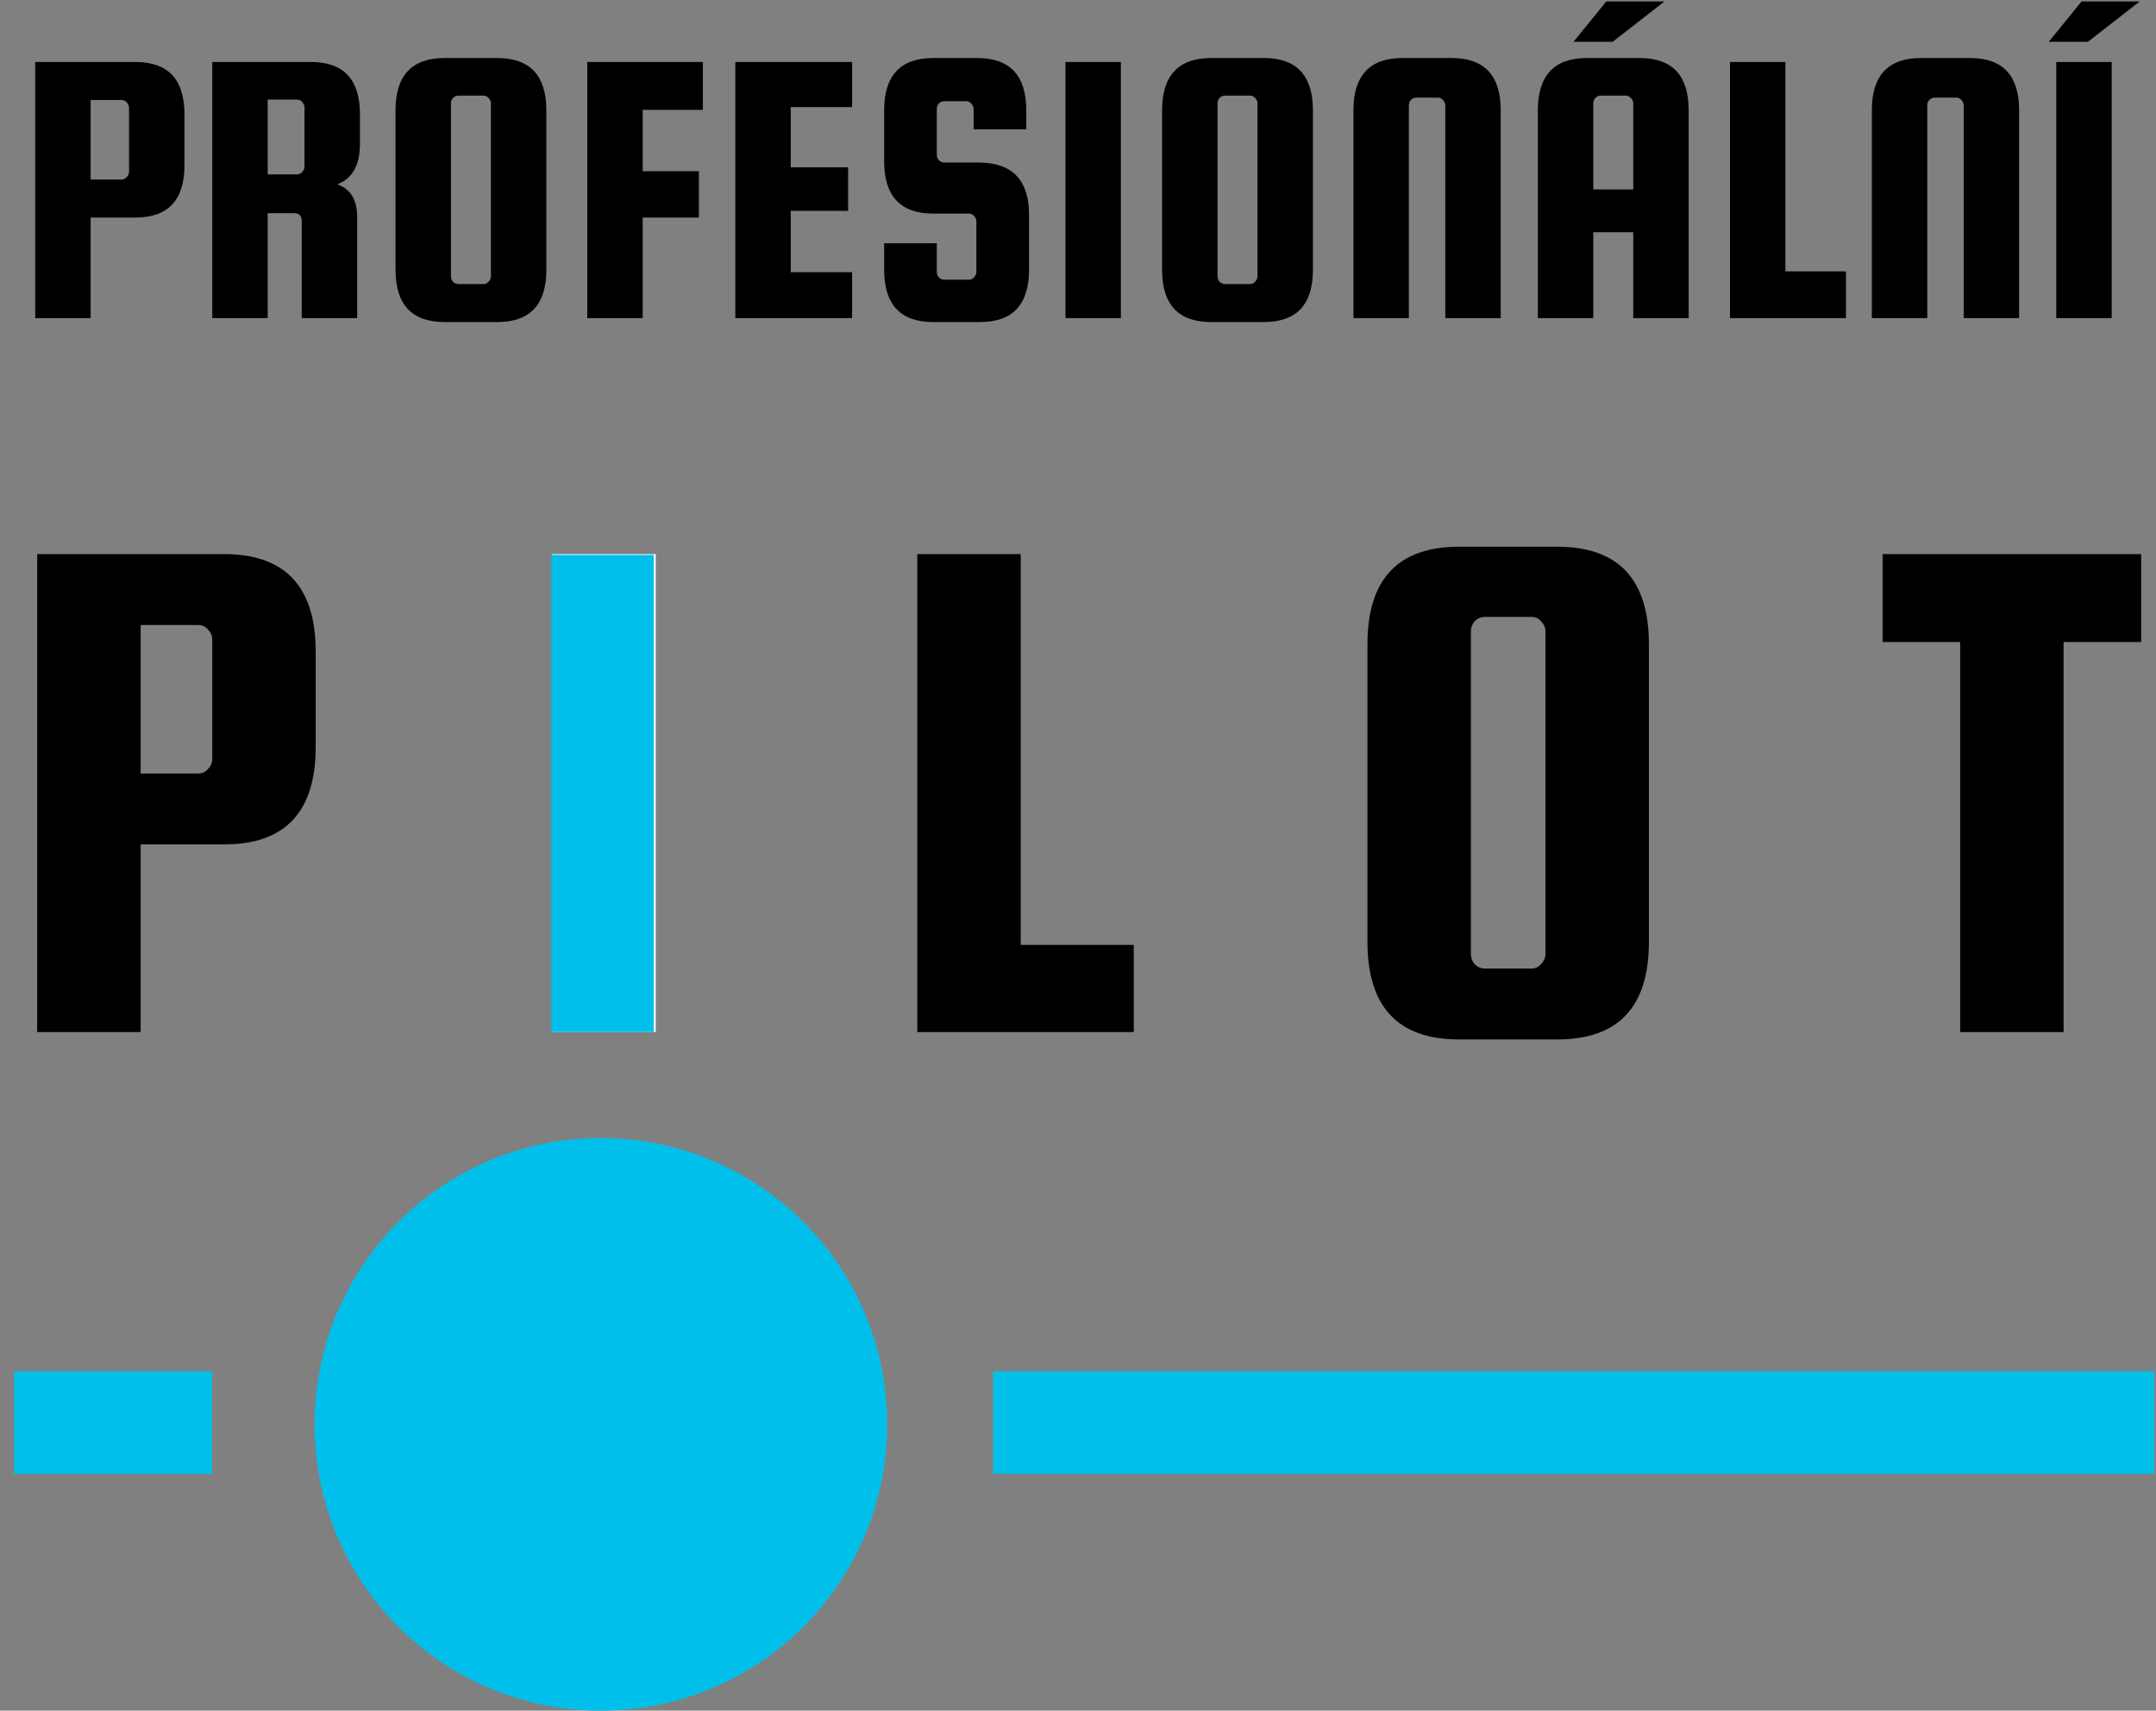
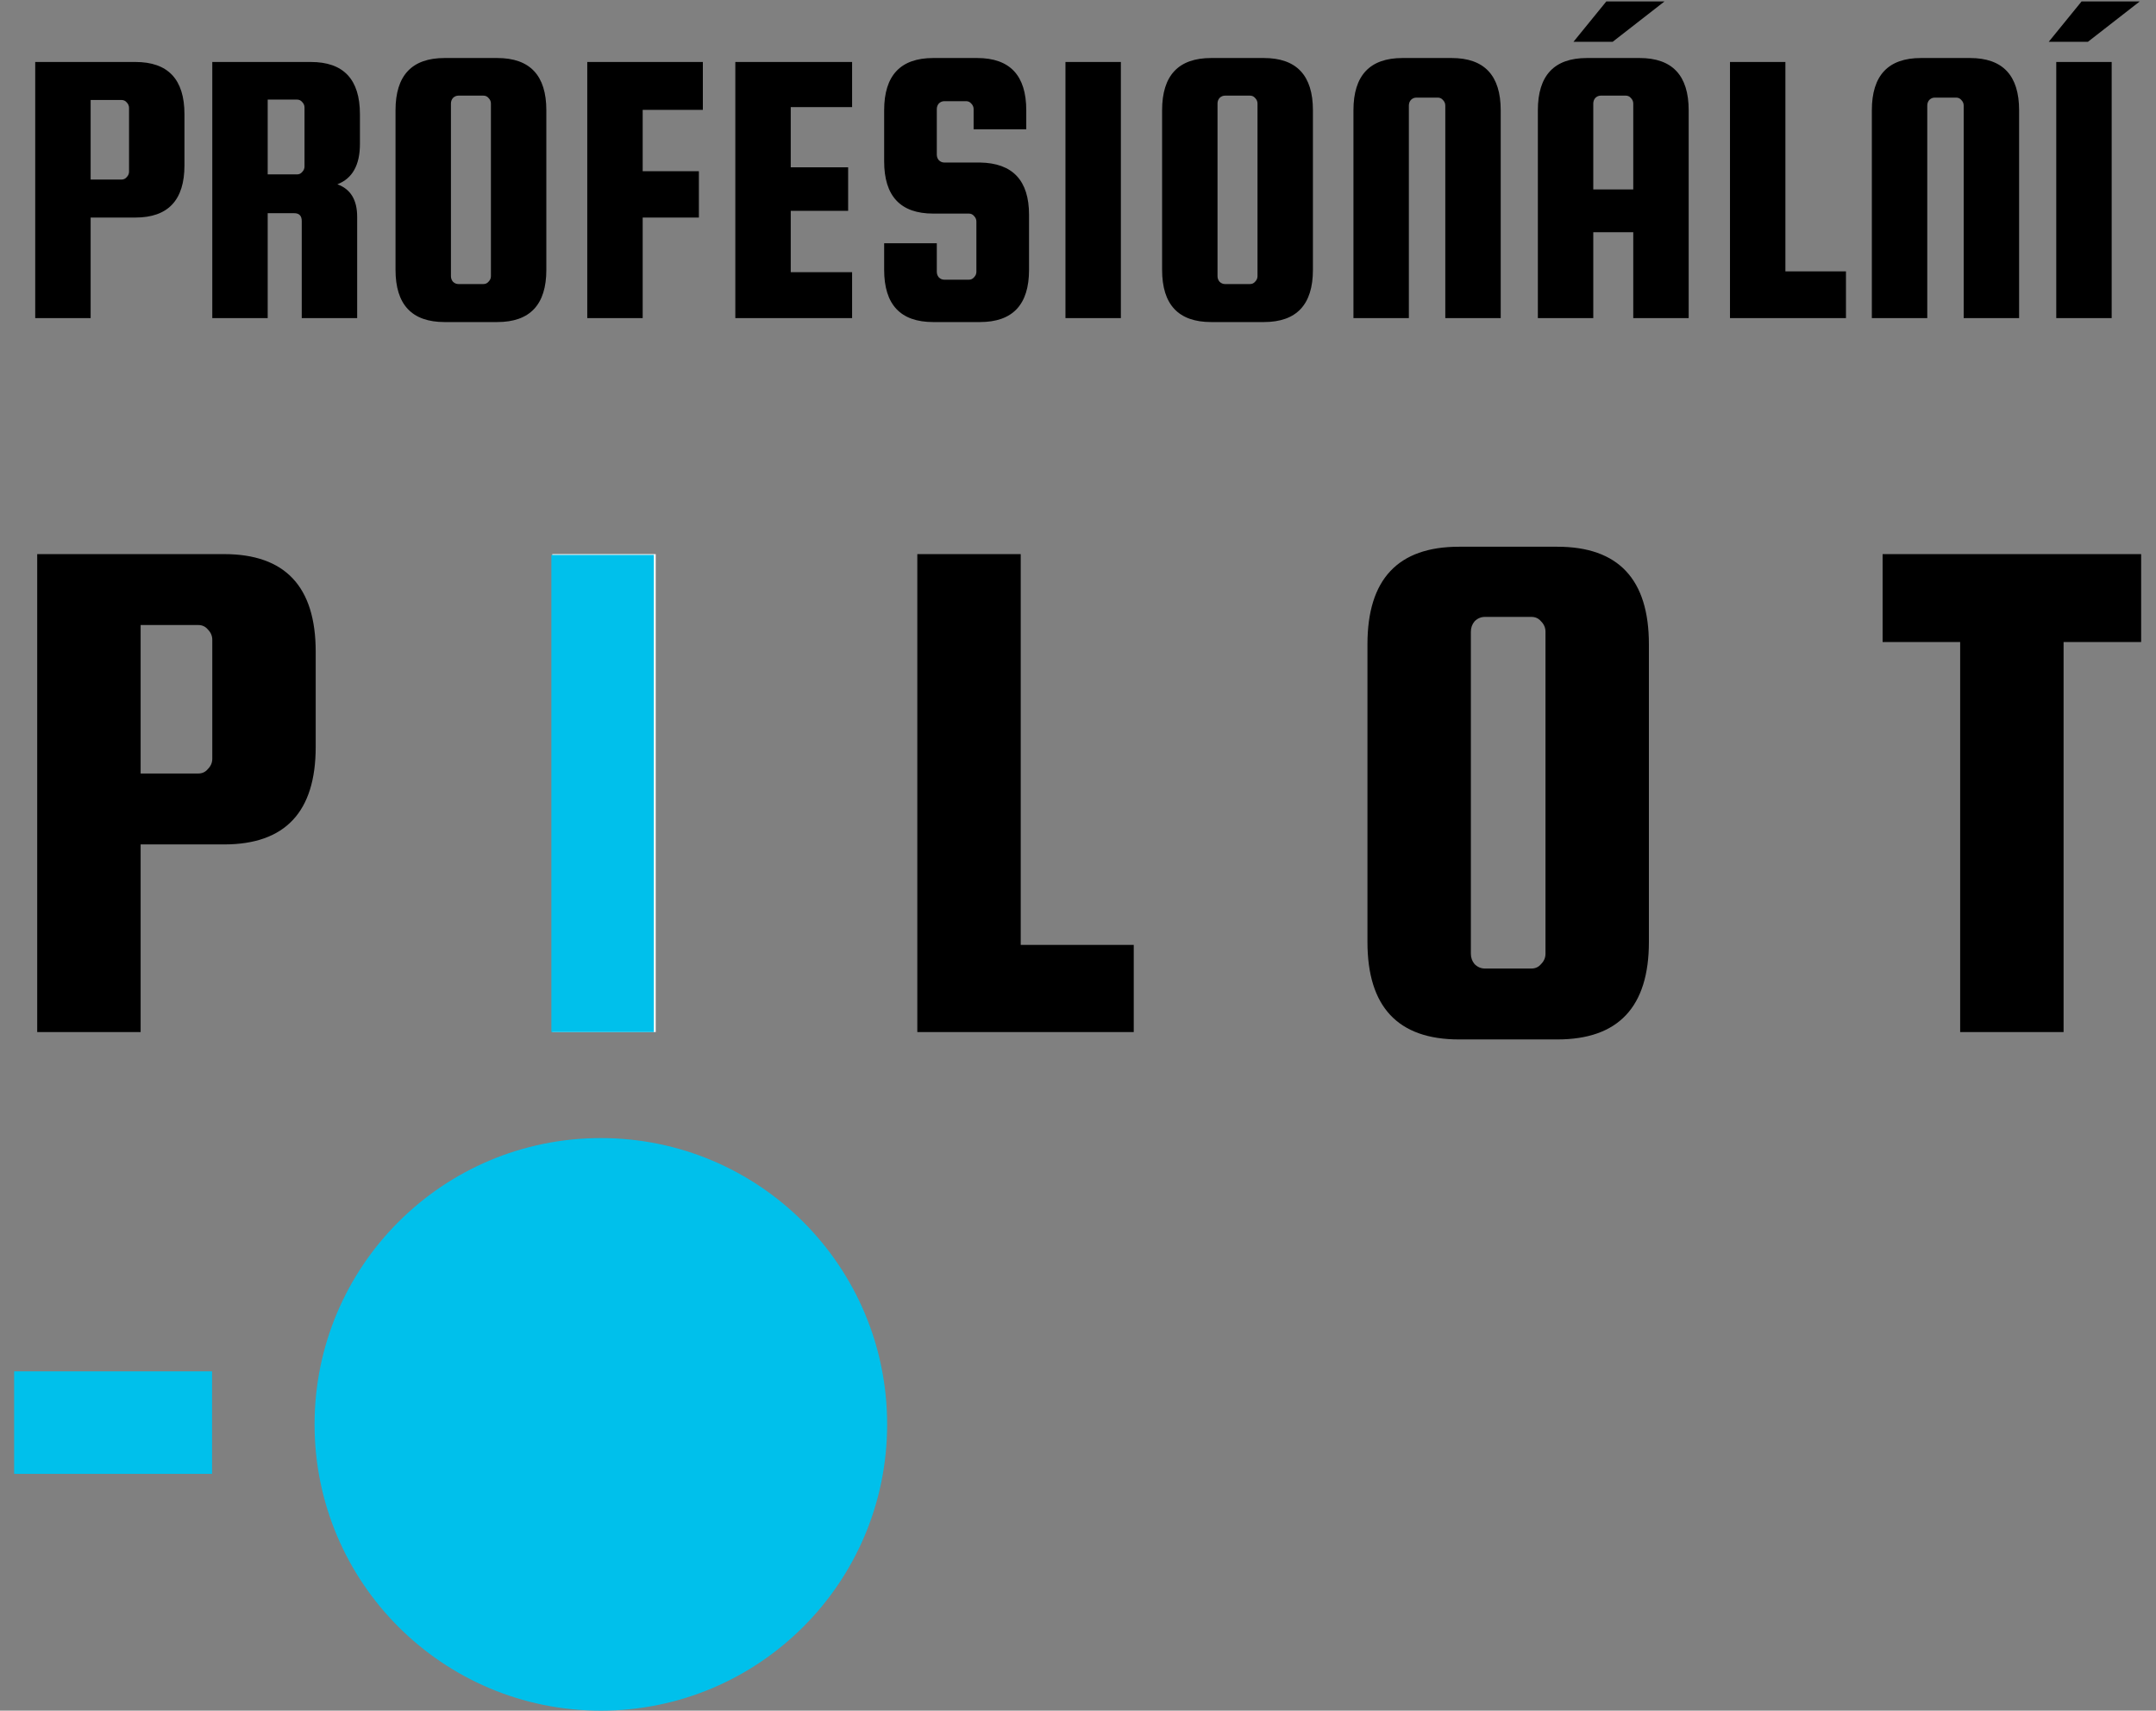
<svg xmlns="http://www.w3.org/2000/svg" width="610" height="484" viewBox="0 0 610 484" fill="none">
  <rect x="0" y="0" width="610" height="484" fill="#808080" stroke="none" />
  <path d="M63.405 156.777C80.682 156.777 89.321 165.973 89.321 184.365V211.326C89.321 229.718 80.682 238.914 63.405 238.914H39.788V292H10.528V156.777H63.405ZM60.061 214.67V181.021C60.061 179.906 59.643 178.931 58.807 178.095C58.11 177.259 57.204 176.841 56.09 176.841H39.788V218.85H56.09C57.204 218.85 58.11 218.432 58.807 217.596C59.643 216.76 60.061 215.785 60.061 214.67ZM288.796 267.338H320.773V292H259.536V156.777H288.796V267.338ZM466.525 182.275V266.502C466.525 284.894 457.886 294.09 440.609 294.09H412.812C395.534 294.09 386.896 284.894 386.896 266.502V182.275C386.896 163.883 395.534 154.687 412.812 154.687H440.609C457.886 154.687 466.525 163.883 466.525 182.275ZM437.265 269.846V178.722C437.265 177.607 436.847 176.632 436.011 175.796C435.314 174.96 434.408 174.542 433.294 174.542H420.127C419.012 174.542 418.037 174.96 417.201 175.796C416.504 176.632 416.156 177.607 416.156 178.722V269.846C416.156 270.961 416.504 271.936 417.201 272.772C418.037 273.608 419.012 274.026 420.127 274.026H433.294C434.408 274.026 435.314 273.608 436.011 272.772C436.847 271.936 437.265 270.961 437.265 269.846ZM532.647 181.648V156.777H605.797V181.648H583.852V292H554.592V181.648H532.647Z" fill="black" />
  <path d="M185.521 156.777V292H156.261V156.777H185.521Z" fill="white" />
  <path d="M38.301 17.536C47.559 17.536 52.189 22.464 52.189 32.32V46.768C52.189 56.624 47.559 61.552 38.301 61.552H25.645V90H9.965V17.536H38.301ZM36.509 48.56V30.528C36.509 29.931 36.285 29.408 35.837 28.96C35.463 28.512 34.978 28.288 34.381 28.288H25.645V50.8H34.381C34.978 50.8 35.463 50.576 35.837 50.128C36.285 49.68 36.509 49.157 36.509 48.56ZM75.741 60.32V90H60.061V17.536H87.949C97.208 17.536 101.837 22.464 101.837 32.32V40.72C101.837 46.693 99.709 50.501 95.453 52.144C99.186 53.488 101.053 56.549 101.053 61.328V90H85.373V62.56C85.373 61.067 84.664 60.32 83.245 60.32H75.741ZM75.741 28.176V49.344H84.029C84.626 49.344 85.112 49.12 85.485 48.672C85.933 48.224 86.157 47.701 86.157 47.104V30.416C86.157 29.819 85.933 29.296 85.485 28.848C85.112 28.4 84.626 28.176 84.029 28.176H75.741ZM154.577 31.2V76.336C154.577 86.192 149.947 91.12 140.689 91.12H125.793C116.534 91.12 111.905 86.192 111.905 76.336V31.2C111.905 21.344 116.534 16.416 125.793 16.416H140.689C149.947 16.416 154.577 21.344 154.577 31.2ZM138.897 78.128V29.296C138.897 28.699 138.673 28.176 138.225 27.728C137.851 27.28 137.366 27.056 136.769 27.056H129.713C129.115 27.056 128.593 27.28 128.145 27.728C127.771 28.176 127.585 28.699 127.585 29.296V78.128C127.585 78.725 127.771 79.248 128.145 79.696C128.593 80.144 129.115 80.368 129.713 80.368H136.769C137.366 80.368 137.851 80.144 138.225 79.696C138.673 79.248 138.897 78.725 138.897 78.128ZM181.835 61.552V90H166.155V17.536H198.859V31.088H181.835V48.448H197.739V61.552H181.835ZM223.725 77.008H241.085V90H208.045V17.536H241.085V30.304H223.725V47.328H239.965V59.648H223.725V77.008ZM290.363 36.576H275.467V30.864C275.467 30.267 275.243 29.744 274.795 29.296C274.421 28.848 273.936 28.624 273.339 28.624H267.179C266.581 28.624 266.059 28.848 265.611 29.296C265.237 29.744 265.051 30.267 265.051 30.864V43.744C265.051 44.341 265.237 44.864 265.611 45.312C266.059 45.76 266.581 45.984 267.179 45.984H277.259C286.517 46.133 291.147 51.061 291.147 60.768V76.336C291.147 86.192 286.517 91.12 277.259 91.12H264.043C254.784 91.12 250.155 86.192 250.155 76.336V68.832H265.051V76.896C265.051 77.493 265.237 78.016 265.611 78.464C266.059 78.912 266.581 79.136 267.179 79.136H274.123C274.72 79.136 275.205 78.912 275.579 78.464C276.027 78.016 276.251 77.493 276.251 76.896V62.672C276.251 62.075 276.027 61.552 275.579 61.104C275.205 60.656 274.72 60.432 274.123 60.432H264.043C254.784 60.432 250.155 55.504 250.155 45.648V31.2C250.155 21.344 254.784 16.416 264.043 16.416H276.475C285.733 16.416 290.363 21.344 290.363 31.2V36.576ZM317.132 17.536V90H301.452V17.536H317.132ZM371.467 31.2V76.336C371.467 86.192 366.838 91.12 357.579 91.12H342.683C333.425 91.12 328.795 86.192 328.795 76.336V31.2C328.795 21.344 333.425 16.416 342.683 16.416H357.579C366.838 16.416 371.467 21.344 371.467 31.2ZM355.787 78.128V29.296C355.787 28.699 355.563 28.176 355.115 27.728C354.742 27.28 354.257 27.056 353.659 27.056H346.603C346.006 27.056 345.483 27.28 345.035 27.728C344.662 28.176 344.475 28.699 344.475 29.296V78.128C344.475 78.725 344.662 79.248 345.035 79.696C345.483 80.144 346.006 80.368 346.603 80.368H353.659C354.257 80.368 354.742 80.144 355.115 79.696C355.563 79.248 355.787 78.725 355.787 78.128ZM424.597 90H408.917V29.856C408.917 29.259 408.693 28.736 408.245 28.288C407.872 27.84 407.387 27.616 406.789 27.616H400.741C400.144 27.616 399.621 27.84 399.173 28.288C398.8 28.736 398.613 29.259 398.613 29.856V90H382.933V31.2C382.933 21.344 387.563 16.416 396.821 16.416H410.709C419.968 16.416 424.597 21.344 424.597 31.2V90ZM463.892 16.416C473.15 16.416 477.78 21.344 477.78 31.2V90H462.1V65.696H450.788V90H435.108V31.2C435.108 21.344 439.737 16.416 448.996 16.416H463.892ZM450.788 53.6H462.1V29.296C462.1 28.699 461.876 28.176 461.428 27.728C461.054 27.28 460.569 27.056 459.972 27.056H452.916C452.318 27.056 451.796 27.28 451.348 27.728C450.974 28.176 450.788 28.699 450.788 29.296V53.6ZM470.948 0.4L456.276 11.824H445.188L454.484 0.4H470.948ZM505.147 76.784H522.283V90H489.467V17.536H505.147V76.784ZM571.269 90H555.589V29.856C555.589 29.259 555.365 28.736 554.917 28.288C554.544 27.84 554.059 27.616 553.461 27.616H547.413C546.816 27.616 546.293 27.84 545.845 28.288C545.472 28.736 545.285 29.259 545.285 29.856V90H529.605V31.2C529.605 21.344 534.235 16.416 543.493 16.416H557.381C566.64 16.416 571.269 21.344 571.269 31.2V90ZM597.46 17.536V90H581.78V17.536H597.46ZM605.412 0.4L590.74 11.824H579.652L588.948 0.4H605.412Z" fill="black" />
  <circle cx="170" cy="403" r="81" fill="#00C0EB" />
  <rect x="185" y="292" width="29" height="135" transform="rotate(180 185 292)" fill="#00C0EB" />
-   <path d="M609.5 388L609.5 417L281 417L281 388L609.5 388Z" fill="#00C0EB" />
  <rect x="60" y="388" width="29" height="56" transform="rotate(90 60 388)" fill="#00C0EB" />
</svg>